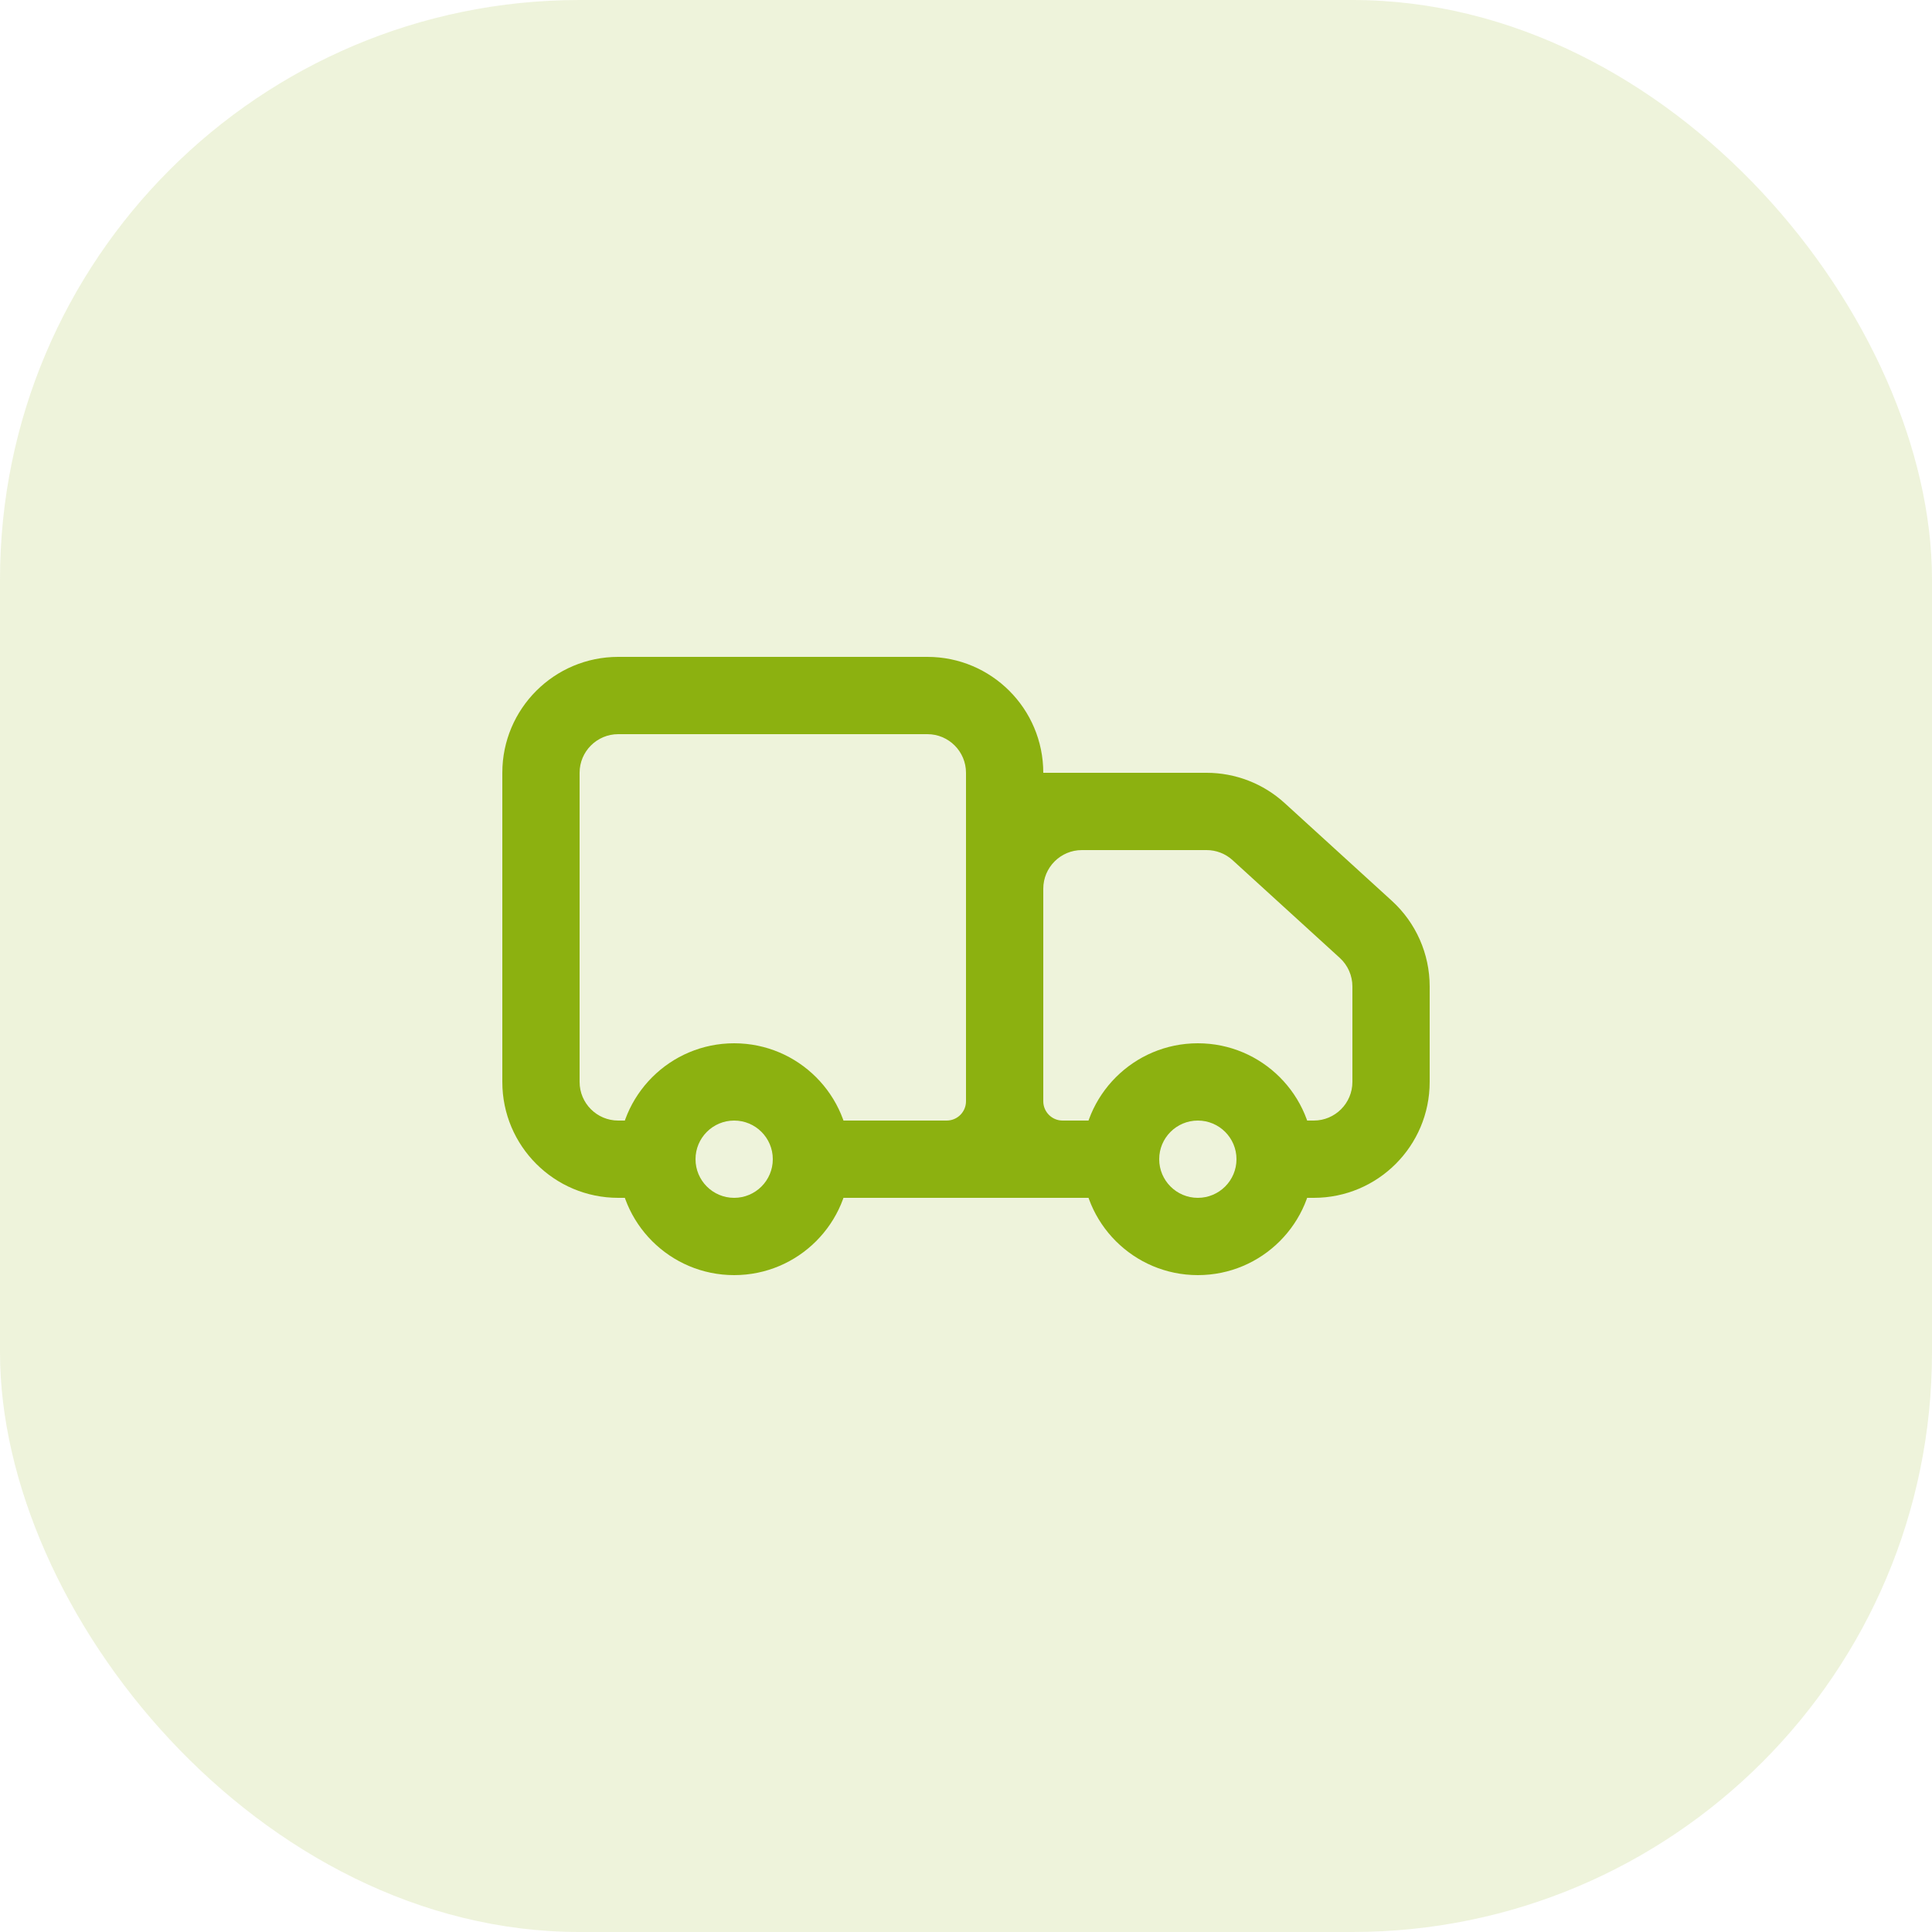
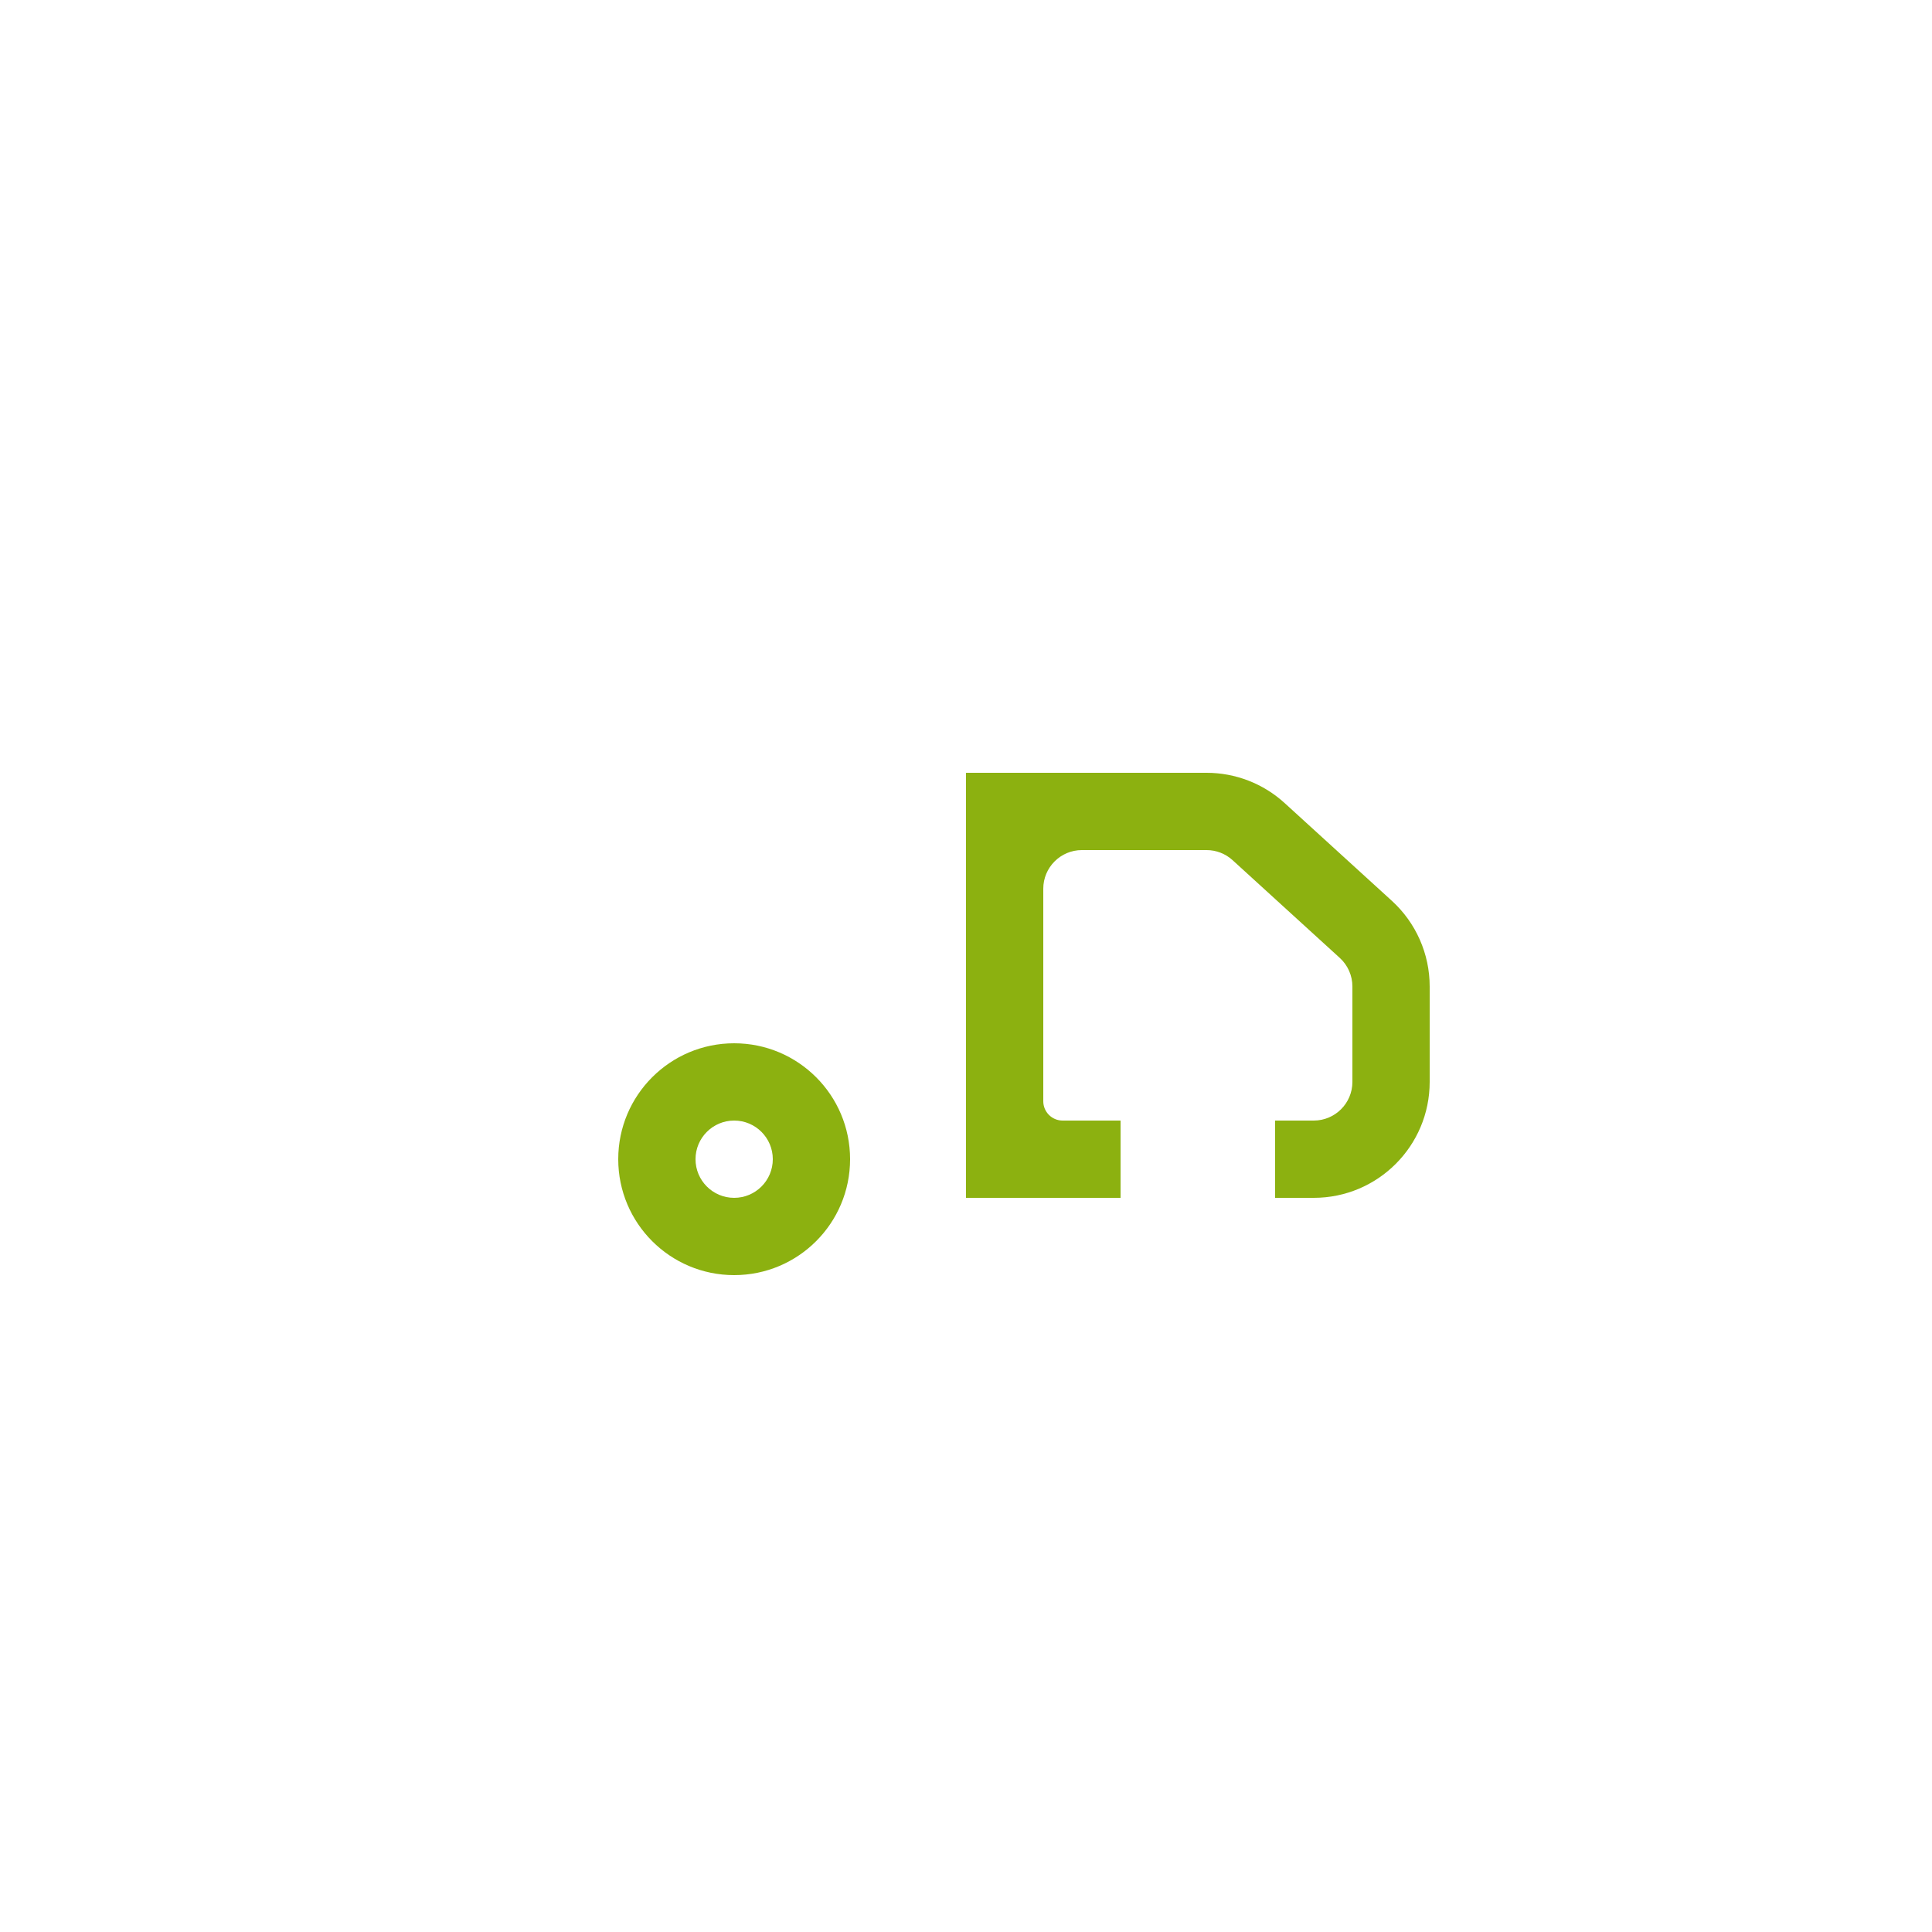
<svg xmlns="http://www.w3.org/2000/svg" width="50" height="50" viewBox="0 0 50 50" fill="none">
-   <rect opacity="0.15" width="50" height="50" rx="15" fill="#8CB110" />
-   <path fill-rule="evenodd" clip-rule="evenodd" d="M13 20C13 18.343 14.343 17 16 17H24C25.657 17 27 18.343 27 20V29C27 30.105 26.105 31 25 31H21V29H24.5C24.776 29 25 28.776 25 28.5V20C25 19.448 24.552 19 24 19H16C15.448 19 15 19.448 15 20V28C15 28.552 15.448 29 16 29H17V31H16C14.343 31 13 29.657 13 28V20Z" fill="#8CB110" />
  <path fill-rule="evenodd" clip-rule="evenodd" d="M25 20H31.225C31.973 20 32.694 20.279 33.246 20.783L36.021 23.313C36.645 23.882 37 24.686 37 25.53V28C37 29.657 35.657 31 34 31H33V29H34C34.552 29 35 28.552 35 28V25.53C35 25.249 34.882 24.981 34.674 24.791L31.899 22.261C31.715 22.093 31.474 22 31.225 22H28C27.448 22 27 22.448 27 23V28.5C27 28.776 27.224 29 27.5 29H29V31H25V20Z" fill="#8CB110" />
  <path fill-rule="evenodd" clip-rule="evenodd" d="M19 31C19.552 31 20 30.552 20 30C20 29.448 19.552 29 19 29C18.448 29 18 29.448 18 30C18 30.552 18.448 31 19 31ZM19 33C20.657 33 22 31.657 22 30C22 28.343 20.657 27 19 27C17.343 27 16 28.343 16 30C16 31.657 17.343 33 19 33Z" fill="#8CB110" />
-   <path fill-rule="evenodd" clip-rule="evenodd" d="M31 31C31.552 31 32 30.552 32 30C32 29.448 31.552 29 31 29C30.448 29 30 29.448 30 30C30 30.552 30.448 31 31 31ZM31 33C32.657 33 34 31.657 34 30C34 28.343 32.657 27 31 27C29.343 27 28 28.343 28 30C28 31.657 29.343 33 31 33Z" fill="#8CB110" />
</svg>